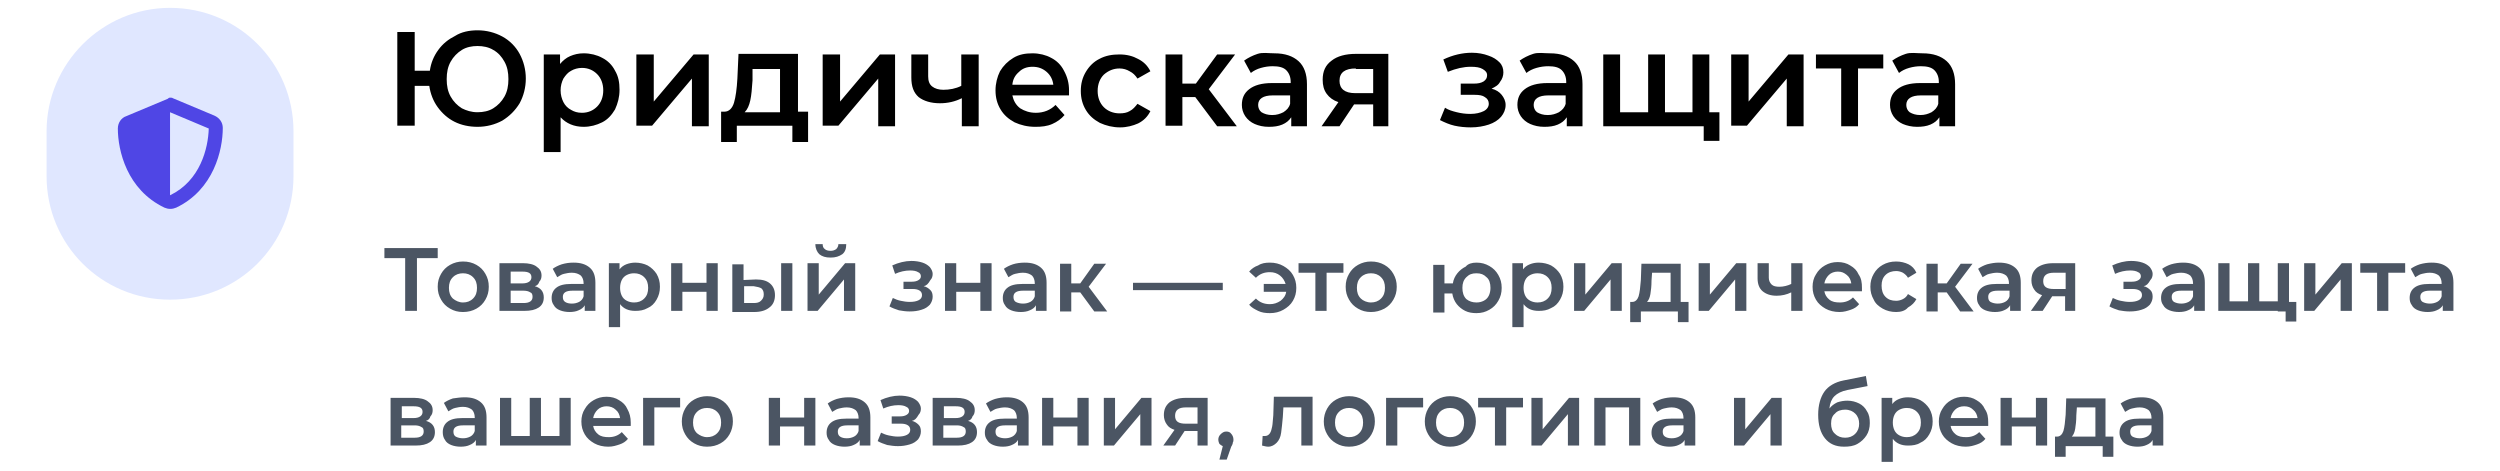
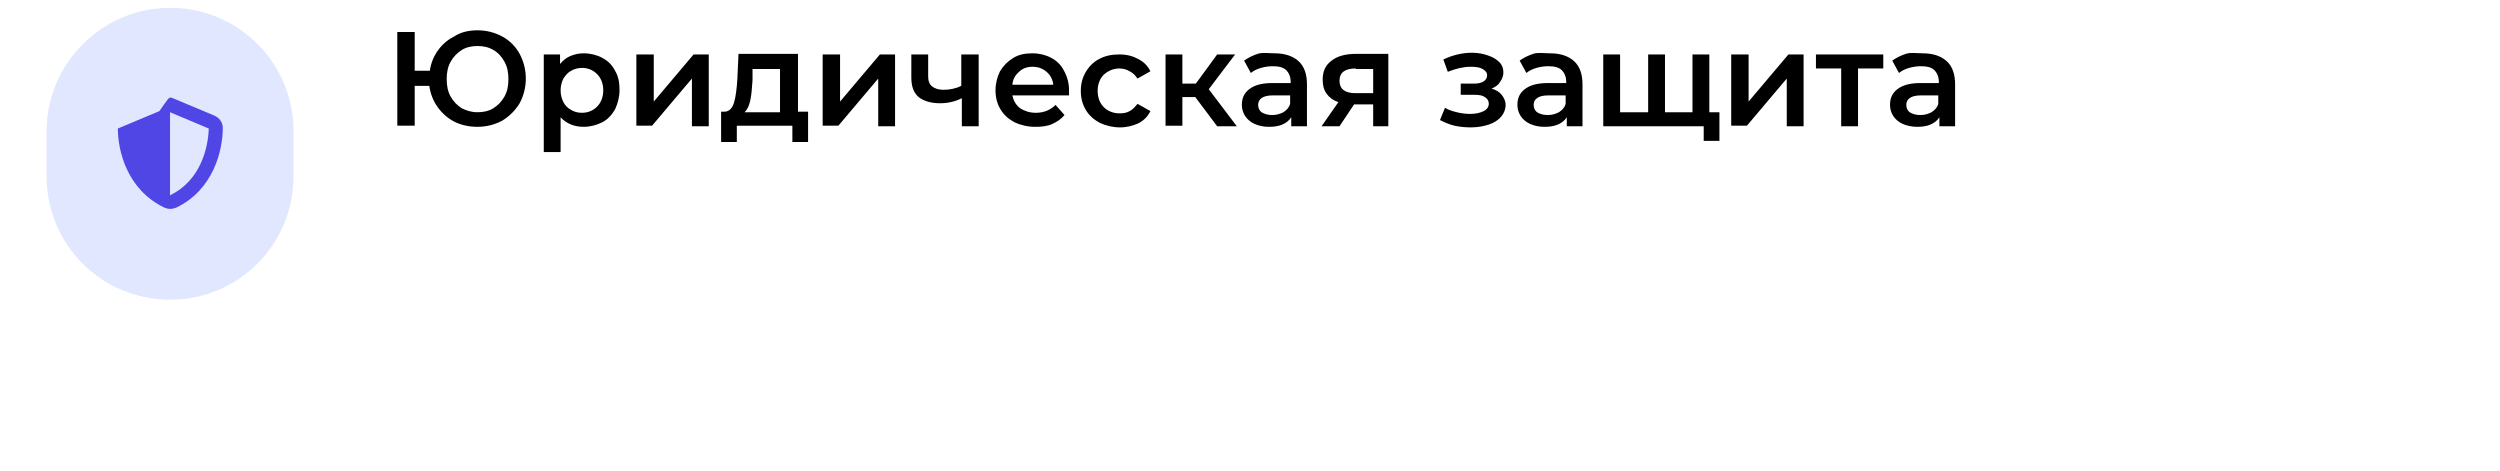
<svg xmlns="http://www.w3.org/2000/svg" xmlns:xlink="http://www.w3.org/1999/xlink" version="1.1" id="Слой_1" x="0px" y="0px" viewBox="0 0 445.5 84" style="enable-background:new 0 0 445.5 84;" xml:space="preserve">
  <style type="text/css"> .st0{fill:#E0E7FF;} .st1{clip-path:url(#SVGID_00000088108297095205912250000001627594090663867026_);} .st2{fill:#4F46E5;} .st3{fill:#4B5563;} </style>
  <g>
    <path class="st0" d="M30.3,1.4c12.2,0,22,9.8,22,22v8c0,12.2-9.8,22-22,22c-12.2,0-22-9.8-22-22v-8C8.3,11.3,18.2,1.4,30.3,1.4z" />
    <g>
      <defs>
        <rect id="SVGID_1_" x="20.3" y="17.4" width="20" height="20" />
      </defs>
      <clipPath id="SVGID_00000075137248505553147220000005527551355335349152_">
        <use xlink:href="#SVGID_1_" style="overflow:visible;" />
      </clipPath>
      <g style="clip-path:url(#SVGID_00000075137248505553147220000005527551355335349152_);">
-         <path class="st2" d="M30.3,17.4c0.2,0,0.4,0,0.5,0.1l7.4,3.1c0.9,0.4,1.5,1.2,1.5,2.2c0,3.9-1.6,11-8.3,14.2 c-0.7,0.3-1.4,0.3-2.1,0C22.6,33.8,21,26.8,21,22.9c0-1,0.6-1.9,1.5-2.2l7.4-3.1C30,17.5,30.1,17.4,30.3,17.4z M30.3,20v14.8 c5.4-2.6,6.8-8.4,6.9-11.9L30.3,20z" />
+         <path class="st2" d="M30.3,17.4c0.2,0,0.4,0,0.5,0.1l7.4,3.1c0.9,0.4,1.5,1.2,1.5,2.2c0,3.9-1.6,11-8.3,14.2 c-0.7,0.3-1.4,0.3-2.1,0C22.6,33.8,21,26.8,21,22.9l7.4-3.1C30,17.5,30.1,17.4,30.3,17.4z M30.3,20v14.8 c5.4-2.6,6.8-8.4,6.9-11.9L30.3,20z" />
      </g>
    </g>
    <path d="M85.1,5.4c1.6,0,3.1,0.4,4.4,1.1c1.3,0.7,2.4,1.8,3.1,3.1s1.1,2.8,1.1,4.4s-0.4,3.1-1.1,4.4c-0.8,1.3-1.8,2.3-3.1,3.1 c-1.3,0.7-2.8,1.1-4.4,1.1c-1.5,0-2.9-0.3-4.1-0.9c-1.2-0.6-2.2-1.5-3-2.6c-0.8-1.1-1.3-2.4-1.5-3.8h-2.6v7.1h-3.1V5.7h3.1v6.9h2.7 c0.2-1.4,0.7-2.6,1.5-3.7c0.8-1.1,1.8-1.9,3-2.5C82.2,5.7,83.6,5.4,85.1,5.4z M85.1,20c1,0,2-0.2,2.8-0.7s1.5-1.2,2-2.1 c0.5-0.9,0.7-1.9,0.7-3.1s-0.2-2.2-0.7-3.1c-0.5-0.9-1.1-1.6-2-2.1c-0.8-0.5-1.8-0.7-2.8-0.7c-1,0-2,0.2-2.8,0.7 c-0.8,0.5-1.5,1.2-2,2.1c-0.5,0.9-0.7,1.9-0.7,3.1s0.2,2.2,0.7,3.1c0.5,0.9,1.2,1.6,2,2.1C83.1,19.7,84,20,85.1,20z M104,9.5 c1.2,0,2.4,0.3,3.3,0.8c1,0.5,1.8,1.3,2.3,2.3c0.6,1,0.8,2.1,0.8,3.4s-0.3,2.4-0.8,3.5c-0.6,1-1.3,1.8-2.3,2.3 c-1,0.5-2.1,0.8-3.3,0.8c-1.7,0-3.1-0.6-4.1-1.7v6.2h-3V9.7h2.9v1.7c0.5-0.6,1.1-1.1,1.8-1.4C102.3,9.7,103.1,9.5,104,9.5z M103.7,20.1c1.1,0,2-0.4,2.7-1.1c0.7-0.7,1.1-1.7,1.1-2.9s-0.4-2.2-1.1-2.9c-0.7-0.7-1.6-1.1-2.7-1.1c-0.7,0-1.4,0.2-1.9,0.5 c-0.6,0.3-1,0.8-1.4,1.4c-0.3,0.6-0.5,1.3-0.5,2.1c0,0.8,0.2,1.5,0.5,2.1c0.3,0.6,0.8,1.1,1.4,1.4 C102.3,19.9,102.9,20.1,103.7,20.1z M113.5,9.7h3v8.4l7.1-8.4h2.7v12.8h-3V14l-7.1,8.4h-2.8V9.7z M144,19.9v5.4h-2.8v-2.9h-9.9v2.9 h-2.8v-5.4h0.6c0.8,0,1.4-0.6,1.7-1.6c0.3-1,0.5-2.5,0.6-4.3l0.2-4.4h10.6v10.3H144z M134.1,14.3c-0.1,1.5-0.2,2.7-0.4,3.6 c-0.2,0.9-0.5,1.6-1,2.1h6.3v-7.7h-4.9L134.1,14.3z M146.7,9.7h3v8.4l7.1-8.4h2.7v12.8h-3V14l-7.1,8.4h-2.8V9.7z M174.4,9.7v12.8 h-3v-5c-1.2,0.6-2.5,0.9-3.9,0.9c-1.6,0-2.9-0.4-3.8-1.1c-0.9-0.8-1.3-1.9-1.3-3.5V9.7h3v3.9c0,0.8,0.2,1.4,0.7,1.8s1.2,0.6,2,0.6 c1.1,0,2.2-0.2,3.2-0.7V9.7H174.4z M190.5,16.1c0,0.2,0,0.5,0,0.9h-10.1c0.2,0.9,0.6,1.7,1.4,2.3c0.8,0.5,1.7,0.8,2.8,0.8 c1.4,0,2.6-0.5,3.5-1.4l1.6,1.8c-0.6,0.7-1.3,1.2-2.2,1.6c-0.9,0.4-1.9,0.5-3,0.5c-1.4,0-2.6-0.3-3.7-0.8c-1.1-0.6-1.9-1.3-2.5-2.3 c-0.6-1-0.9-2.1-0.9-3.4c0-1.2,0.3-2.4,0.8-3.4c0.6-1,1.4-1.8,2.4-2.4c1-0.6,2.1-0.8,3.4-0.8c1.2,0,2.4,0.3,3.3,0.8 c1,0.5,1.8,1.3,2.3,2.3C190.2,13.7,190.5,14.8,190.5,16.1z M184,11.9c-1,0-1.8,0.3-2.4,0.9c-0.7,0.6-1.1,1.3-1.2,2.3h7.3 c-0.1-0.9-0.5-1.7-1.2-2.3C185.8,12.2,185,11.9,184,11.9z M199.6,22.7c-1.3,0-2.5-0.3-3.6-0.8c-1.1-0.6-1.9-1.3-2.5-2.3 c-0.6-1-0.9-2.1-0.9-3.4s0.3-2.4,0.9-3.4s1.4-1.8,2.4-2.3c1.1-0.6,2.3-0.8,3.6-0.8c1.3,0,2.4,0.3,3.3,0.8c1,0.5,1.7,1.2,2.2,2.2 l-2.3,1.3c-0.4-0.6-0.8-1-1.4-1.3c-0.5-0.3-1.1-0.5-1.8-0.5c-1.1,0-2,0.4-2.8,1.1c-0.7,0.7-1.1,1.7-1.1,2.9s0.4,2.2,1.1,2.9 c0.7,0.7,1.7,1.1,2.8,1.1c0.7,0,1.3-0.1,1.8-0.4c0.6-0.3,1-0.8,1.4-1.3l2.3,1.3c-0.5,1-1.2,1.7-2.2,2.2 C201.9,22.4,200.8,22.7,199.6,22.7z M213,17.3h-2.3v5.1h-3V9.7h3v5.2h2.4l3.8-5.2h3.2l-4.7,6.2l5,6.6h-3.5L213,17.3z M227.1,9.5 c1.9,0,3.3,0.5,4.3,1.4c1,0.9,1.5,2.3,1.5,4.1v7.5h-2.8v-1.6c-0.4,0.6-0.9,1-1.6,1.3c-0.7,0.3-1.5,0.4-2.4,0.4 c-1,0-1.8-0.2-2.5-0.5c-0.7-0.3-1.3-0.8-1.7-1.4c-0.4-0.6-0.6-1.3-0.6-2c0-1.2,0.4-2.1,1.3-2.8c0.9-0.7,2.2-1.1,4.1-1.1h3.3v-0.2 c0-0.9-0.3-1.6-0.8-2.1c-0.5-0.5-1.3-0.7-2.4-0.7c-0.7,0-1.4,0.1-2.1,0.3c-0.7,0.2-1.3,0.5-1.8,0.9l-1.2-2.2 c0.7-0.5,1.5-0.9,2.4-1.2S226,9.5,227.1,9.5z M226.7,20.5c0.8,0,1.4-0.2,2-0.5c0.6-0.4,1-0.8,1.2-1.5V17h-3.1 c-1.7,0-2.6,0.6-2.6,1.7c0,0.5,0.2,1,0.6,1.3C225.3,20.3,225.9,20.5,226.7,20.5z M247.4,9.7v12.8h-2.7v-3.9h-3.4l-2.6,3.9h-3.2 l3-4.3c-0.9-0.3-1.6-0.8-2.1-1.5c-0.5-0.7-0.7-1.5-0.7-2.5c0-1.5,0.5-2.6,1.6-3.4c1-0.8,2.5-1.2,4.3-1.2H247.4z M241.6,12.2 c-1.9,0-2.9,0.7-2.9,2.2c0,1.4,0.9,2.2,2.8,2.2h3.2v-4.3H241.6z M265.8,15.8c0.8,0.2,1.4,0.6,1.8,1.1c0.4,0.5,0.7,1.1,0.7,1.8 c0,0.8-0.3,1.5-0.8,2.1c-0.5,0.6-1.3,1.1-2.2,1.4s-2,0.5-3.2,0.5c-1,0-2-0.1-2.9-0.3c-0.9-0.2-1.8-0.6-2.6-1l0.9-2.2 c0.6,0.4,1.3,0.6,2.1,0.8c0.8,0.2,1.6,0.3,2.4,0.3c1,0,1.8-0.2,2.4-0.5c0.6-0.3,0.9-0.8,0.9-1.3c0-0.5-0.2-0.9-0.7-1.2 c-0.4-0.3-1-0.4-1.8-0.4h-2.5v-2h2.3c0.8,0,1.3-0.1,1.8-0.4c0.4-0.3,0.6-0.6,0.6-1.1c0-0.5-0.3-0.8-0.8-1.1 c-0.5-0.3-1.2-0.4-2.1-0.4c-1.3,0-2.6,0.3-4.1,0.9l-0.8-2.2c1.7-0.8,3.4-1.2,5.1-1.2c1.1,0,2.1,0.2,2.9,0.5c0.9,0.3,1.5,0.7,2,1.2 c0.5,0.5,0.7,1.1,0.7,1.8c0,0.6-0.2,1.2-0.6,1.7C267,15.2,266.4,15.5,265.8,15.8z M276.2,9.5c1.9,0,3.3,0.5,4.3,1.4 c1,0.9,1.5,2.3,1.5,4.1v7.5h-2.8v-1.6c-0.4,0.6-0.9,1-1.6,1.3c-0.7,0.3-1.5,0.4-2.4,0.4c-1,0-1.8-0.2-2.5-0.5 c-0.7-0.3-1.3-0.8-1.7-1.4c-0.4-0.6-0.6-1.3-0.6-2c0-1.2,0.4-2.1,1.3-2.8c0.9-0.7,2.2-1.1,4.1-1.1h3.3v-0.2c0-0.9-0.3-1.6-0.8-2.1 c-0.5-0.5-1.3-0.7-2.4-0.7c-0.7,0-1.4,0.1-2.1,0.3c-0.7,0.2-1.3,0.5-1.8,0.9l-1.2-2.2c0.7-0.5,1.5-0.9,2.4-1.2S275.1,9.5,276.2,9.5 z M275.8,20.5c0.8,0,1.4-0.2,2-0.5c0.6-0.4,1-0.8,1.2-1.5V17h-3.1c-1.7,0-2.6,0.6-2.6,1.7c0,0.5,0.2,1,0.6,1.3 C274.4,20.3,275,20.5,275.8,20.5z M304.6,9.7v12.8h-18.9V9.7h3v10.3h5V9.7h3v10.3h4.9V9.7H304.6z M306.4,19.9v5.2h-2.8v-2.6h-2.1 v-2.5H306.4z M308.6,9.7h3v8.4l7.1-8.4h2.7v12.8h-3V14l-7.1,8.4h-2.8V9.7z M335.6,12.2h-4.5v10.3h-3V12.2h-4.5V9.7h12V12.2z M342.6,9.5c1.9,0,3.3,0.5,4.3,1.4c1,0.9,1.5,2.3,1.5,4.1v7.5h-2.8v-1.6c-0.4,0.6-0.9,1-1.6,1.3c-0.7,0.3-1.5,0.4-2.4,0.4 s-1.8-0.2-2.5-0.5c-0.7-0.3-1.3-0.8-1.7-1.4c-0.4-0.6-0.6-1.3-0.6-2c0-1.2,0.4-2.1,1.3-2.8c0.9-0.7,2.2-1.1,4.1-1.1h3.3v-0.2 c0-0.9-0.3-1.6-0.8-2.1c-0.5-0.5-1.3-0.7-2.4-0.7c-0.7,0-1.4,0.1-2.1,0.3c-0.7,0.2-1.3,0.5-1.8,0.9l-1.2-2.2 c0.7-0.5,1.5-0.9,2.4-1.2S341.5,9.5,342.6,9.5z M342.2,20.5c0.8,0,1.4-0.2,2-0.5c0.6-0.4,1-0.8,1.2-1.5V17h-3.1 c-1.7,0-2.6,0.6-2.6,1.7c0,0.5,0.2,1,0.6,1.3C340.8,20.3,341.4,20.5,342.2,20.5z" />
-     <path class="st3" d="M78,46h-3.7v9.4h-2.1V46h-3.7v-1.8H78V46z M82.5,55.6c-0.9,0-1.6-0.2-2.3-0.6c-0.7-0.4-1.2-0.9-1.6-1.6 c-0.4-0.7-0.6-1.4-0.6-2.3s0.2-1.6,0.6-2.3c0.4-0.7,0.9-1.2,1.6-1.6c0.7-0.4,1.5-0.6,2.3-0.6c0.9,0,1.7,0.2,2.4,0.6 c0.7,0.4,1.2,0.9,1.6,1.6c0.4,0.7,0.6,1.4,0.6,2.3s-0.2,1.6-0.6,2.3c-0.4,0.7-0.9,1.2-1.6,1.6C84.2,55.4,83.4,55.6,82.5,55.6z M82.5,53.9c0.7,0,1.3-0.2,1.8-0.7c0.5-0.5,0.7-1.1,0.7-1.9s-0.2-1.4-0.7-1.9c-0.5-0.5-1.1-0.7-1.8-0.7s-1.3,0.2-1.8,0.7 c-0.5,0.5-0.7,1.1-0.7,1.9s0.2,1.4,0.7,1.9C81.2,53.6,81.8,53.9,82.5,53.9z M95.3,51c1.1,0.3,1.6,1,1.6,2c0,0.8-0.3,1.4-0.9,1.8 c-0.6,0.4-1.4,0.6-2.6,0.6h-4.4v-8.5h4.2c1,0,1.9,0.2,2.4,0.6c0.6,0.4,0.9,0.9,0.9,1.6c0,0.4-0.1,0.8-0.4,1.1 C96,50.6,95.7,50.9,95.3,51z M91,50.5h2.1c1,0,1.6-0.4,1.6-1.1c0-0.7-0.5-1-1.6-1H91V50.5z M93.3,54c1.1,0,1.6-0.4,1.6-1.1 c0-0.4-0.1-0.7-0.4-0.8c-0.3-0.2-0.7-0.3-1.2-0.3H91V54H93.3z M102.2,46.8c1.3,0,2.2,0.3,2.9,0.9c0.7,0.6,1,1.5,1,2.7v5h-1.9v-1 c-0.2,0.4-0.6,0.7-1.1,0.9c-0.4,0.2-1,0.3-1.6,0.3s-1.2-0.1-1.7-0.3c-0.5-0.2-0.9-0.5-1.1-0.9c-0.3-0.4-0.4-0.8-0.4-1.3 c0-0.8,0.3-1.4,0.8-1.8c0.6-0.5,1.5-0.7,2.7-0.7h2.2v-0.1c0-0.6-0.2-1.1-0.5-1.4c-0.4-0.3-0.9-0.5-1.6-0.5c-0.5,0-1,0.1-1.4,0.2 c-0.5,0.1-0.8,0.4-1.2,0.6l-0.8-1.5c0.4-0.3,1-0.6,1.6-0.8C100.8,46.9,101.4,46.8,102.2,46.8z M101.9,54.1c0.5,0,0.9-0.1,1.3-0.3 c0.4-0.2,0.7-0.6,0.8-1v-1H102c-1.2,0-1.7,0.4-1.7,1.1c0,0.4,0.1,0.7,0.4,0.9C101,54,101.4,54.1,101.9,54.1z M113.2,46.8 c0.8,0,1.6,0.2,2.2,0.5c0.7,0.4,1.2,0.9,1.6,1.5c0.4,0.7,0.6,1.4,0.6,2.3c0,0.9-0.2,1.6-0.6,2.3c-0.4,0.7-0.9,1.2-1.6,1.5 c-0.7,0.4-1.4,0.5-2.2,0.5c-1.2,0-2.1-0.4-2.7-1.2v4.1h-2V46.9h1.9v1.1c0.3-0.4,0.7-0.7,1.2-0.9C112.1,46.9,112.7,46.8,113.2,46.8z M113,53.9c0.7,0,1.3-0.2,1.8-0.7c0.5-0.5,0.7-1.1,0.7-1.9s-0.2-1.4-0.7-1.9c-0.5-0.5-1.1-0.7-1.8-0.7c-0.5,0-0.9,0.1-1.3,0.3 c-0.4,0.2-0.7,0.5-0.9,0.9c-0.2,0.4-0.3,0.9-0.3,1.4c0,0.5,0.1,1,0.3,1.4c0.2,0.4,0.5,0.7,0.9,0.9C112.1,53.8,112.5,53.9,113,53.9z M119.6,46.9h2v3.5h4.3v-3.5h2v8.5h-2v-3.4h-4.3v3.4h-2V46.9z M134.7,49.8c1.1,0,1.9,0.2,2.5,0.7c0.6,0.5,0.9,1.2,0.9,2.1 c0,0.9-0.3,1.7-1,2.2c-0.6,0.5-1.5,0.8-2.7,0.8l-3.9,0v-8.5h2v2.8L134.7,49.8z M139.2,46.9h2v8.5h-2V46.9z M134.3,54 c0.6,0,1-0.1,1.3-0.4c0.3-0.3,0.5-0.6,0.5-1.1c0-0.5-0.1-0.8-0.4-1.1c-0.3-0.2-0.8-0.3-1.4-0.4l-1.7,0V54L134.3,54z M143.9,46.9h2 v5.6l4.7-5.6h1.8v8.5h-2v-5.6l-4.7,5.6h-1.8V46.9z M148,45.9c-0.9,0-1.5-0.2-2-0.6c-0.4-0.4-0.7-1-0.7-1.8h1.3 c0,0.4,0.1,0.7,0.4,0.9c0.2,0.2,0.6,0.3,1,0.3c0.4,0,0.7-0.1,1-0.3c0.2-0.2,0.4-0.5,0.4-0.9h1.4c0,0.8-0.2,1.4-0.7,1.8 C149.5,45.7,148.9,45.9,148,45.9z M164.6,51c0.5,0.1,0.9,0.4,1.2,0.7c0.3,0.3,0.4,0.7,0.4,1.2c0,0.5-0.2,1-0.5,1.4 c-0.4,0.4-0.8,0.7-1.5,0.9c-0.6,0.2-1.3,0.3-2.1,0.3c-0.7,0-1.3-0.1-1.9-0.2c-0.6-0.2-1.2-0.4-1.7-0.7l0.6-1.5 c0.4,0.2,0.9,0.4,1.4,0.5c0.5,0.1,1,0.2,1.6,0.2c0.7,0,1.2-0.1,1.6-0.3c0.4-0.2,0.6-0.5,0.6-0.9c0-0.3-0.1-0.6-0.4-0.8 c-0.3-0.2-0.7-0.3-1.2-0.3h-1.7v-1.3h1.5c0.5,0,0.9-0.1,1.2-0.3c0.3-0.2,0.4-0.4,0.4-0.7c0-0.3-0.2-0.6-0.5-0.7 c-0.3-0.2-0.8-0.3-1.4-0.3c-0.9,0-1.8,0.2-2.7,0.6l-0.5-1.5c1.1-0.5,2.3-0.8,3.4-0.8c0.7,0,1.4,0.1,2,0.3c0.6,0.2,1,0.5,1.3,0.8 c0.3,0.4,0.5,0.8,0.5,1.2c0,0.4-0.1,0.8-0.4,1.1C165.4,50.6,165.1,50.9,164.6,51z M168.4,46.9h2v3.5h4.3v-3.5h2v8.5h-2v-3.4h-4.3 v3.4h-2V46.9z M182.6,46.8c1.3,0,2.2,0.3,2.9,0.9c0.7,0.6,1,1.5,1,2.7v5h-1.9v-1c-0.2,0.4-0.6,0.7-1.1,0.9c-0.4,0.2-1,0.3-1.6,0.3 s-1.2-0.1-1.7-0.3c-0.5-0.2-0.9-0.5-1.1-0.9c-0.3-0.4-0.4-0.8-0.4-1.3c0-0.8,0.3-1.4,0.8-1.8c0.6-0.5,1.5-0.7,2.7-0.7h2.2v-0.1 c0-0.6-0.2-1.1-0.5-1.4c-0.4-0.3-0.9-0.5-1.6-0.5c-0.5,0-1,0.1-1.4,0.2c-0.5,0.1-0.8,0.4-1.2,0.6l-0.8-1.5c0.4-0.3,1-0.6,1.6-0.8 S181.9,46.8,182.6,46.8z M182.3,54.1c0.5,0,0.9-0.1,1.3-0.3c0.4-0.2,0.7-0.6,0.8-1v-1h-2.1c-1.2,0-1.7,0.4-1.7,1.1 c0,0.4,0.1,0.7,0.4,0.9C181.4,54,181.8,54.1,182.3,54.1z M192.5,52.1h-1.6v3.4h-2v-8.5h2v3.5h1.6l2.5-3.5h2.1l-3.1,4.1l3.3,4.4H195 L192.5,52.1z M201.9,50.4h16v1.3h-16V50.4z M226.3,46.8c0.9,0,1.7,0.2,2.4,0.6c0.7,0.4,1.3,0.9,1.7,1.6c0.4,0.7,0.6,1.4,0.6,2.3 s-0.2,1.6-0.6,2.3c-0.4,0.7-1,1.2-1.7,1.6c-0.7,0.4-1.5,0.6-2.4,0.6c-0.8,0-1.5-0.1-2.1-0.4c-0.6-0.3-1.2-0.6-1.6-1.1l1.2-1.1 c0.7,0.7,1.5,1,2.5,1c0.7,0,1.3-0.2,1.9-0.6c0.5-0.4,0.9-0.9,1-1.6h-4v-1.4h3.9c-0.2-0.6-0.5-1.1-1-1.5c-0.5-0.4-1.1-0.6-1.8-0.6 c-1,0-1.8,0.3-2.5,1l-1.2-1.1c0.4-0.5,1-0.9,1.6-1.1C224.8,46.9,225.5,46.8,226.3,46.8z M239.4,48.6h-3v6.8h-2v-6.8h-3v-1.7h8V48.6 z M244.3,55.6c-0.9,0-1.6-0.2-2.3-0.6c-0.7-0.4-1.2-0.9-1.6-1.6c-0.4-0.7-0.6-1.4-0.6-2.3s0.2-1.6,0.6-2.3c0.4-0.7,0.9-1.2,1.6-1.6 c0.7-0.4,1.5-0.6,2.3-0.6c0.9,0,1.7,0.2,2.4,0.6c0.7,0.4,1.2,0.9,1.6,1.6c0.4,0.7,0.6,1.4,0.6,2.3s-0.2,1.6-0.6,2.3 c-0.4,0.7-0.9,1.2-1.6,1.6C245.9,55.4,245.2,55.6,244.3,55.6z M244.3,53.9c0.7,0,1.3-0.2,1.8-0.7s0.7-1.1,0.7-1.9s-0.2-1.4-0.7-1.9 s-1.1-0.7-1.8-0.7c-0.7,0-1.3,0.2-1.8,0.7c-0.5,0.5-0.7,1.1-0.7,1.9s0.2,1.4,0.7,1.9C242.9,53.6,243.6,53.9,244.3,53.9z M263.1,46.8c0.9,0,1.6,0.2,2.3,0.6c0.7,0.4,1.2,0.9,1.6,1.6c0.4,0.7,0.6,1.4,0.6,2.3s-0.2,1.6-0.6,2.3c-0.4,0.7-0.9,1.2-1.6,1.6 c-0.7,0.4-1.4,0.6-2.3,0.6c-0.7,0-1.4-0.1-2-0.4c-0.6-0.3-1.1-0.7-1.5-1.2c-0.4-0.5-0.7-1.2-0.8-1.9h-1.4v3.4h-2v-8.5h2v3.3h1.5 c0.1-0.7,0.4-1.3,0.8-1.8c0.4-0.5,0.9-0.9,1.5-1.2C261.6,47,262.3,46.8,263.1,46.8z M263.1,53.9c0.5,0,0.9-0.1,1.3-0.3 c0.4-0.2,0.7-0.5,0.9-0.9c0.2-0.4,0.3-0.9,0.3-1.4c0-0.8-0.2-1.5-0.7-1.9c-0.5-0.5-1-0.7-1.8-0.7s-1.3,0.2-1.8,0.7 c-0.5,0.5-0.7,1.1-0.7,1.9s0.2,1.5,0.7,2C261.8,53.7,262.4,53.9,263.1,53.9z M274.2,46.8c0.8,0,1.6,0.2,2.2,0.5 c0.7,0.4,1.2,0.9,1.6,1.5c0.4,0.7,0.6,1.4,0.6,2.3c0,0.9-0.2,1.6-0.6,2.3c-0.4,0.7-0.9,1.2-1.6,1.5c-0.7,0.4-1.4,0.5-2.2,0.5 c-1.2,0-2.1-0.4-2.7-1.2v4.1h-2V46.9h1.9v1.1c0.3-0.4,0.7-0.7,1.2-0.9C273.1,46.9,273.6,46.8,274.2,46.8z M274,53.9 c0.7,0,1.3-0.2,1.8-0.7c0.5-0.5,0.7-1.1,0.7-1.9s-0.2-1.4-0.7-1.9c-0.5-0.5-1.1-0.7-1.8-0.7c-0.5,0-0.9,0.1-1.3,0.3 c-0.4,0.2-0.7,0.5-0.9,0.9s-0.3,0.9-0.3,1.4c0,0.5,0.1,1,0.3,1.4s0.5,0.7,0.9,0.9C273.1,53.8,273.5,53.9,274,53.9z M280.5,46.9h2 v5.6l4.7-5.6h1.8v8.5h-2v-5.6l-4.7,5.6h-1.8V46.9z M300.9,53.8v3.6H299v-1.9h-6.6v1.9h-1.9v-3.6h0.4c0.5,0,0.9-0.4,1.1-1 c0.2-0.7,0.3-1.6,0.4-2.9l0.1-2.9h7v6.8H300.9z M294.3,50c0,1-0.1,1.8-0.2,2.4c-0.1,0.6-0.3,1.1-0.6,1.4h4.2v-5.2h-3.3L294.3,50z M302.7,46.9h2v5.6l4.7-5.6h1.8v8.5h-2v-5.6l-4.7,5.6h-1.8V46.9z M321.2,46.9v8.5h-2v-3.3c-0.8,0.4-1.7,0.6-2.6,0.6 c-1.1,0-1.9-0.3-2.5-0.8c-0.6-0.5-0.9-1.3-0.9-2.3v-2.7h2v2.6c0,0.5,0.2,0.9,0.5,1.2c0.3,0.3,0.8,0.4,1.4,0.4 c0.7,0,1.5-0.2,2.1-0.5v-3.7H321.2z M331.8,51.3c0,0.1,0,0.3,0,0.6h-6.7c0.1,0.6,0.4,1.1,0.9,1.5c0.5,0.4,1.1,0.5,1.9,0.5 c0.9,0,1.7-0.3,2.3-0.9l1.1,1.2c-0.4,0.5-0.9,0.8-1.5,1c-0.6,0.2-1.2,0.4-2,0.4c-0.9,0-1.8-0.2-2.5-0.6c-0.7-0.4-1.3-0.9-1.7-1.6 c-0.4-0.7-0.6-1.4-0.6-2.3c0-0.8,0.2-1.6,0.6-2.2c0.4-0.7,0.9-1.2,1.6-1.6c0.7-0.4,1.4-0.6,2.3-0.6c0.8,0,1.6,0.2,2.2,0.6 c0.7,0.4,1.2,0.9,1.5,1.6C331.7,49.6,331.8,50.4,331.8,51.3z M327.5,48.4c-0.6,0-1.2,0.2-1.6,0.6c-0.4,0.4-0.7,0.9-0.8,1.5h4.8 c-0.1-0.6-0.3-1.1-0.8-1.5S328.2,48.4,327.5,48.4z M337.9,55.6c-0.9,0-1.7-0.2-2.4-0.6c-0.7-0.4-1.3-0.9-1.6-1.6 c-0.4-0.7-0.6-1.4-0.6-2.3s0.2-1.6,0.6-2.3c0.4-0.7,0.9-1.2,1.6-1.6c0.7-0.4,1.5-0.6,2.4-0.6c0.8,0,1.6,0.2,2.2,0.5 c0.6,0.3,1.1,0.8,1.4,1.5l-1.5,0.9c-0.2-0.4-0.6-0.7-0.9-0.9c-0.4-0.2-0.8-0.3-1.2-0.3c-0.7,0-1.4,0.2-1.9,0.7 c-0.5,0.5-0.7,1.1-0.7,1.9s0.2,1.5,0.7,2c0.5,0.5,1.1,0.7,1.9,0.7c0.4,0,0.8-0.1,1.2-0.3c0.4-0.2,0.7-0.5,0.9-0.9l1.5,0.9 c-0.3,0.6-0.8,1.1-1.5,1.5C339.5,55.4,338.7,55.6,337.9,55.6z M346.9,52.1h-1.6v3.4h-2v-8.5h2v3.5h1.6l2.5-3.5h2.1l-3.1,4.1 l3.3,4.4h-2.4L346.9,52.1z M356.2,46.8c1.3,0,2.2,0.3,2.9,0.9c0.7,0.6,1,1.5,1,2.7v5h-1.9v-1c-0.2,0.4-0.6,0.7-1.1,0.9 c-0.4,0.2-1,0.3-1.6,0.3c-0.6,0-1.2-0.1-1.7-0.3c-0.5-0.2-0.9-0.5-1.1-0.9c-0.3-0.4-0.4-0.8-0.4-1.3c0-0.8,0.3-1.4,0.8-1.8 c0.6-0.5,1.5-0.7,2.7-0.7h2.2v-0.1c0-0.6-0.2-1.1-0.5-1.4c-0.4-0.3-0.9-0.5-1.6-0.5c-0.5,0-1,0.1-1.4,0.2c-0.5,0.1-0.8,0.4-1.2,0.6 l-0.8-1.5c0.4-0.3,1-0.6,1.6-0.8C354.9,46.9,355.5,46.8,356.2,46.8z M356,54.1c0.5,0,0.9-0.1,1.3-0.3c0.4-0.2,0.7-0.6,0.8-1v-1 h-2.1c-1.2,0-1.7,0.4-1.7,1.1c0,0.4,0.1,0.7,0.4,0.9C355.1,54,355.5,54.1,356,54.1z M369.8,46.9v8.5H368v-2.6h-2.3l-1.7,2.6h-2.1 l2-2.8c-0.6-0.2-1.1-0.5-1.4-1c-0.3-0.4-0.5-1-0.5-1.6c0-1,0.3-1.7,1-2.3c0.7-0.5,1.6-0.8,2.9-0.8H369.8z M366,48.6 c-1.3,0-1.9,0.5-1.9,1.5c0,1,0.6,1.4,1.9,1.4h2.1v-2.9H366z M382,51c0.5,0.1,0.9,0.4,1.2,0.7c0.3,0.3,0.4,0.7,0.4,1.2 c0,0.5-0.2,1-0.5,1.4c-0.4,0.4-0.8,0.7-1.5,0.9c-0.6,0.2-1.3,0.3-2.1,0.3c-0.7,0-1.3-0.1-1.9-0.2c-0.6-0.2-1.2-0.4-1.7-0.7l0.6-1.5 c0.4,0.2,0.9,0.4,1.4,0.5c0.5,0.1,1,0.2,1.6,0.2c0.7,0,1.2-0.1,1.6-0.3c0.4-0.2,0.6-0.5,0.6-0.9c0-0.3-0.1-0.6-0.4-0.8 c-0.3-0.2-0.7-0.3-1.2-0.3h-1.7v-1.3h1.5c0.5,0,0.9-0.1,1.2-0.3c0.3-0.2,0.4-0.4,0.4-0.7c0-0.3-0.2-0.6-0.5-0.7 c-0.3-0.2-0.8-0.3-1.4-0.3c-0.9,0-1.8,0.2-2.7,0.6l-0.5-1.5c1.1-0.5,2.2-0.8,3.4-0.8c0.7,0,1.4,0.1,2,0.3c0.6,0.2,1,0.5,1.3,0.8 c0.3,0.4,0.5,0.8,0.5,1.2c0,0.4-0.1,0.8-0.4,1.1C382.8,50.6,382.5,50.9,382,51z M389,46.8c1.3,0,2.2,0.3,2.9,0.9 c0.7,0.6,1,1.5,1,2.7v5H391v-1c-0.2,0.4-0.6,0.7-1.1,0.9c-0.4,0.2-1,0.3-1.6,0.3c-0.6,0-1.2-0.1-1.7-0.3c-0.5-0.2-0.9-0.5-1.1-0.9 c-0.3-0.4-0.4-0.8-0.4-1.3c0-0.8,0.3-1.4,0.8-1.8c0.6-0.5,1.5-0.7,2.7-0.7h2.2v-0.1c0-0.6-0.2-1.1-0.5-1.4 c-0.4-0.3-0.9-0.5-1.6-0.5c-0.5,0-1,0.1-1.4,0.2c-0.5,0.1-0.8,0.4-1.2,0.6l-0.8-1.5c0.4-0.3,1-0.6,1.6-0.8 C387.6,46.9,388.3,46.8,389,46.8z M388.7,54.1c0.5,0,0.9-0.1,1.3-0.3c0.4-0.2,0.7-0.6,0.8-1v-1h-2.1c-1.2,0-1.7,0.4-1.7,1.1 c0,0.4,0.1,0.7,0.4,0.9C387.8,54,388.2,54.1,388.7,54.1z M407.9,46.9v8.5h-12.6v-8.5h2v6.8h3.3v-6.8h2v6.8h3.3v-6.8H407.9z M409.2,53.8v3.5h-1.9v-1.8h-1.4v-1.7H409.2z M410.6,46.9h2v5.6l4.7-5.6h1.8v8.5h-2v-5.6l-4.7,5.6h-1.8V46.9z M428.6,48.6h-3v6.8 h-2v-6.8h-3v-1.7h8V48.6z M433.3,46.8c1.3,0,2.2,0.3,2.9,0.9c0.7,0.6,1,1.5,1,2.7v5h-1.9v-1c-0.2,0.4-0.6,0.7-1.1,0.9 c-0.4,0.2-1,0.3-1.6,0.3c-0.6,0-1.2-0.1-1.7-0.3c-0.5-0.2-0.9-0.5-1.1-0.9c-0.3-0.4-0.4-0.8-0.4-1.3c0-0.8,0.3-1.4,0.8-1.8 c0.6-0.5,1.5-0.7,2.7-0.7h2.2v-0.1c0-0.6-0.2-1.1-0.5-1.4c-0.4-0.3-0.9-0.5-1.6-0.5c-0.5,0-1,0.1-1.4,0.2c-0.5,0.1-0.8,0.4-1.2,0.6 l-0.8-1.5c0.4-0.3,1-0.6,1.6-0.8C431.9,46.9,432.6,46.8,433.3,46.8z M433,54.1c0.5,0,0.9-0.1,1.3-0.3c0.4-0.2,0.7-0.6,0.8-1v-1 h-2.1c-1.2,0-1.7,0.4-1.7,1.1c0,0.4,0.1,0.7,0.4,0.9C432.1,54,432.5,54.1,433,54.1z M75.9,75c1.1,0.3,1.6,1,1.6,2 c0,0.8-0.3,1.4-0.9,1.8c-0.6,0.4-1.4,0.6-2.6,0.6h-4.4v-8.5h4.2c1,0,1.9,0.2,2.4,0.6c0.6,0.4,0.9,0.9,0.9,1.6 c0,0.4-0.1,0.8-0.4,1.1C76.6,74.6,76.3,74.9,75.9,75z M71.6,74.5h2.1c1,0,1.6-0.4,1.6-1.1c0-0.7-0.5-1-1.6-1h-2.1V74.5z M73.9,78 c1.1,0,1.6-0.4,1.6-1.1c0-0.4-0.1-0.7-0.4-0.8c-0.3-0.2-0.7-0.3-1.2-0.3h-2.4V78H73.9z M82.8,70.8c1.3,0,2.2,0.3,2.9,0.9 c0.7,0.6,1,1.5,1,2.7v5h-1.9v-1c-0.2,0.4-0.6,0.7-1.1,0.9c-0.4,0.2-1,0.3-1.6,0.3s-1.2-0.1-1.7-0.3c-0.5-0.2-0.9-0.5-1.1-0.9 C79,78,78.9,77.5,78.9,77c0-0.8,0.3-1.4,0.8-1.8c0.6-0.5,1.5-0.7,2.7-0.7h2.2v-0.1c0-0.6-0.2-1.1-0.5-1.4c-0.4-0.3-0.9-0.5-1.6-0.5 c-0.5,0-1,0.1-1.4,0.2c-0.5,0.1-0.8,0.4-1.2,0.6l-0.8-1.5c0.4-0.3,1-0.6,1.6-0.8C81.4,70.9,82.1,70.8,82.8,70.8z M82.5,78.1 c0.5,0,0.9-0.1,1.3-0.3c0.4-0.2,0.7-0.6,0.8-1v-1h-2.1c-1.2,0-1.7,0.4-1.7,1.1c0,0.4,0.1,0.7,0.4,0.9C81.6,78,82,78.1,82.5,78.1z M101.7,70.9v8.5H89.1v-8.5h2v6.8h3.3v-6.8h2v6.8h3.3v-6.8H101.7z M112.4,75.3c0,0.1,0,0.3,0,0.6h-6.7c0.1,0.6,0.4,1.1,0.9,1.5 c0.5,0.4,1.1,0.5,1.9,0.5c0.9,0,1.7-0.3,2.3-0.9l1.1,1.2c-0.4,0.5-0.9,0.8-1.5,1c-0.6,0.2-1.2,0.4-2,0.4c-0.9,0-1.8-0.2-2.5-0.6 c-0.7-0.4-1.3-0.9-1.7-1.6c-0.4-0.7-0.6-1.4-0.6-2.3c0-0.8,0.2-1.6,0.6-2.2c0.4-0.7,0.9-1.2,1.6-1.6c0.7-0.4,1.4-0.6,2.3-0.6 c0.8,0,1.6,0.2,2.2,0.6c0.7,0.4,1.2,0.9,1.5,1.6C112.2,73.6,112.4,74.4,112.4,75.3z M108.1,72.4c-0.6,0-1.2,0.2-1.6,0.6 c-0.4,0.4-0.7,0.9-0.8,1.5h4.8c-0.1-0.6-0.3-1.1-0.8-1.5C109.3,72.6,108.7,72.4,108.1,72.4z M121.2,72.6h-4.6v6.8h-2v-8.5h6.6V72.6 z M126,79.6c-0.9,0-1.6-0.2-2.3-0.6c-0.7-0.4-1.2-0.9-1.6-1.6c-0.4-0.7-0.6-1.4-0.6-2.3c0-0.8,0.2-1.6,0.6-2.3 c0.4-0.7,0.9-1.2,1.6-1.6c0.7-0.4,1.5-0.6,2.3-0.6c0.9,0,1.7,0.2,2.4,0.6c0.7,0.4,1.2,0.9,1.6,1.6c0.4,0.7,0.6,1.4,0.6,2.3 c0,0.8-0.2,1.6-0.6,2.3c-0.4,0.7-0.9,1.2-1.6,1.6C127.7,79.4,126.9,79.6,126,79.6z M126,77.9c0.7,0,1.3-0.2,1.8-0.7 c0.5-0.5,0.7-1.1,0.7-1.9c0-0.8-0.2-1.4-0.7-1.9c-0.5-0.5-1.1-0.7-1.8-0.7s-1.3,0.2-1.8,0.7c-0.5,0.5-0.7,1.1-0.7,1.9 c0,0.8,0.2,1.4,0.7,1.9C124.7,77.6,125.3,77.9,126,77.9z M137,70.9h2v3.5h4.3v-3.5h2v8.5h-2v-3.4H139v3.4h-2V70.9z M151.2,70.8 c1.3,0,2.2,0.3,2.9,0.9c0.7,0.6,1,1.5,1,2.7v5h-1.9v-1c-0.2,0.4-0.6,0.7-1.1,0.9c-0.4,0.2-1,0.3-1.6,0.3s-1.2-0.1-1.7-0.3 c-0.5-0.2-0.9-0.5-1.1-0.9c-0.3-0.4-0.4-0.8-0.4-1.3c0-0.8,0.3-1.4,0.8-1.8c0.6-0.5,1.5-0.7,2.7-0.7h2.2v-0.1 c0-0.6-0.2-1.1-0.5-1.4c-0.4-0.3-0.9-0.5-1.6-0.5c-0.5,0-1,0.1-1.4,0.2c-0.5,0.1-0.8,0.4-1.2,0.6l-0.8-1.5c0.4-0.3,1-0.6,1.6-0.8 C149.8,70.9,150.5,70.8,151.2,70.8z M150.9,78.1c0.5,0,0.9-0.1,1.3-0.3c0.4-0.2,0.7-0.6,0.8-1v-1H151c-1.2,0-1.7,0.4-1.7,1.1 c0,0.4,0.1,0.7,0.4,0.9C150,78,150.4,78.1,150.9,78.1z M162.5,75c0.5,0.1,0.9,0.4,1.2,0.7c0.3,0.3,0.4,0.7,0.4,1.2 c0,0.5-0.2,1-0.5,1.4c-0.4,0.4-0.8,0.7-1.5,0.9s-1.3,0.3-2.1,0.3c-0.7,0-1.3-0.1-1.9-0.2c-0.6-0.2-1.2-0.4-1.7-0.7l0.6-1.5 c0.4,0.2,0.9,0.4,1.4,0.5c0.5,0.1,1,0.2,1.6,0.2c0.7,0,1.2-0.1,1.6-0.3c0.4-0.2,0.6-0.5,0.6-0.9c0-0.3-0.1-0.6-0.4-0.8 c-0.3-0.2-0.7-0.3-1.2-0.3h-1.7v-1.3h1.5c0.5,0,0.9-0.1,1.2-0.3c0.3-0.2,0.4-0.4,0.4-0.7c0-0.3-0.2-0.6-0.5-0.7 c-0.3-0.2-0.8-0.3-1.4-0.3c-0.9,0-1.8,0.2-2.7,0.6l-0.5-1.5c1.1-0.5,2.3-0.8,3.4-0.8c0.7,0,1.4,0.1,2,0.3c0.6,0.2,1,0.5,1.3,0.8 c0.3,0.4,0.5,0.8,0.5,1.2c0,0.4-0.1,0.8-0.4,1.1C163.3,74.6,163,74.9,162.5,75z M172.5,75c1.1,0.3,1.6,1,1.6,2 c0,0.8-0.3,1.4-0.9,1.8c-0.6,0.4-1.4,0.6-2.6,0.6h-4.4v-8.5h4.2c1,0,1.9,0.2,2.4,0.6c0.6,0.4,0.9,0.9,0.9,1.6 c0,0.4-0.1,0.8-0.4,1.1C173.2,74.6,172.9,74.9,172.5,75z M168.2,74.5h2.1c1,0,1.6-0.4,1.6-1.1c0-0.7-0.5-1-1.6-1h-2.1V74.5z M170.5,78c1.1,0,1.6-0.4,1.6-1.1c0-0.4-0.1-0.7-0.4-0.8c-0.3-0.2-0.7-0.3-1.2-0.3h-2.4V78H170.5z M179.4,70.8 c1.3,0,2.2,0.3,2.9,0.9c0.7,0.6,1,1.5,1,2.7v5h-1.9v-1c-0.2,0.4-0.6,0.7-1.1,0.9c-0.4,0.2-1,0.3-1.6,0.3s-1.2-0.1-1.7-0.3 c-0.5-0.2-0.9-0.5-1.1-0.9c-0.3-0.4-0.4-0.8-0.4-1.3c0-0.8,0.3-1.4,0.8-1.8c0.6-0.5,1.5-0.7,2.7-0.7h2.2v-0.1 c0-0.6-0.2-1.1-0.5-1.4c-0.4-0.3-0.9-0.5-1.6-0.5c-0.5,0-1,0.1-1.4,0.2c-0.5,0.1-0.8,0.4-1.2,0.6l-0.8-1.5c0.4-0.3,1-0.6,1.6-0.8 C178,70.9,178.7,70.8,179.4,70.8z M179.1,78.1c0.5,0,0.9-0.1,1.3-0.3c0.4-0.2,0.7-0.6,0.8-1v-1h-2.1c-1.2,0-1.7,0.4-1.7,1.1 c0,0.4,0.1,0.7,0.4,0.9C178.2,78,178.6,78.1,179.1,78.1z M185.7,70.9h2v3.5h4.3v-3.5h2v8.5h-2v-3.4h-4.3v3.4h-2V70.9z M196.7,70.9 h2v5.6l4.7-5.6h1.8v8.5h-2v-5.6l-4.7,5.6h-1.8V70.9z M215.2,70.9v8.5h-1.8v-2.6h-2.3l-1.7,2.6h-2.1l2-2.8c-0.6-0.2-1.1-0.5-1.4-1 c-0.3-0.4-0.5-1-0.5-1.6c0-1,0.3-1.7,1-2.3c0.7-0.5,1.6-0.8,2.9-0.8H215.2z M211.3,72.6c-1.3,0-1.9,0.5-1.9,1.5 c0,1,0.6,1.4,1.9,1.4h2.1v-2.9H211.3z M218.5,76.9c0.4,0,0.7,0.1,0.9,0.4c0.2,0.2,0.4,0.6,0.4,1c0,0.2,0,0.4-0.1,0.5 c0,0.2-0.1,0.5-0.3,0.8l-0.8,2.3h-1.3l0.6-2.4c-0.2-0.1-0.4-0.2-0.6-0.4c-0.1-0.2-0.2-0.5-0.2-0.7c0-0.4,0.1-0.7,0.4-1 C217.8,77.1,218.1,76.9,218.5,76.9z M233.9,70.9v8.5h-2v-6.8h-3.2l-0.1,1.7c-0.1,1.1-0.2,2.1-0.3,2.8c-0.1,0.8-0.4,1.4-0.8,1.8 c-0.4,0.4-0.9,0.7-1.5,0.7c-0.3,0-0.7-0.1-1.1-0.2l0.1-1.7c0.1,0,0.3,0,0.4,0c0.4,0,0.7-0.2,0.9-0.5c0.2-0.3,0.3-0.7,0.4-1.2 c0.1-0.5,0.1-1.1,0.2-2l0.1-3.3H233.9z M240.4,79.6c-0.9,0-1.6-0.2-2.3-0.6c-0.7-0.4-1.2-0.9-1.6-1.6c-0.4-0.7-0.6-1.4-0.6-2.3 c0-0.8,0.2-1.6,0.6-2.3c0.4-0.7,0.9-1.2,1.6-1.6c0.7-0.4,1.5-0.6,2.3-0.6c0.9,0,1.7,0.2,2.4,0.6s1.2,0.9,1.6,1.6 c0.4,0.7,0.6,1.4,0.6,2.3c0,0.8-0.2,1.6-0.6,2.3c-0.4,0.7-0.9,1.2-1.6,1.6S241.3,79.6,240.4,79.6z M240.4,77.9 c0.7,0,1.3-0.2,1.8-0.7s0.7-1.1,0.7-1.9c0-0.8-0.2-1.4-0.7-1.9s-1.1-0.7-1.8-0.7c-0.7,0-1.3,0.2-1.8,0.7c-0.5,0.5-0.7,1.1-0.7,1.9 c0,0.8,0.2,1.4,0.7,1.9C239.1,77.6,239.7,77.9,240.4,77.9z M253.5,72.6H249v6.8h-2v-8.5h6.6V72.6z M258.4,79.6 c-0.9,0-1.6-0.2-2.3-0.6c-0.7-0.4-1.2-0.9-1.6-1.6c-0.4-0.7-0.6-1.4-0.6-2.3c0-0.8,0.2-1.6,0.6-2.3c0.4-0.7,0.9-1.2,1.6-1.6 c0.7-0.4,1.5-0.6,2.3-0.6c0.9,0,1.7,0.2,2.4,0.6c0.7,0.4,1.2,0.9,1.6,1.6c0.4,0.7,0.6,1.4,0.6,2.3c0,0.8-0.2,1.6-0.6,2.3 c-0.4,0.7-0.9,1.2-1.6,1.6C260.1,79.4,259.3,79.6,258.4,79.6z M258.4,77.9c0.7,0,1.3-0.2,1.8-0.7c0.5-0.5,0.7-1.1,0.7-1.9 c0-0.8-0.2-1.4-0.7-1.9c-0.5-0.5-1.1-0.7-1.8-0.7c-0.7,0-1.3,0.2-1.8,0.7c-0.5,0.5-0.7,1.1-0.7,1.9c0,0.8,0.2,1.4,0.7,1.9 C257.1,77.6,257.7,77.9,258.4,77.9z M271.4,72.6h-3v6.8h-2v-6.8h-3v-1.7h8V72.6z M272.9,70.9h2v5.6l4.7-5.6h1.8v8.5h-2v-5.6 l-4.7,5.6h-1.8V70.9z M292.3,70.9v8.5h-2v-6.8h-4.2v6.8h-2v-8.5H292.3z M298.2,70.8c1.3,0,2.2,0.3,2.9,0.9c0.7,0.6,1,1.5,1,2.7v5 h-1.9v-1c-0.2,0.4-0.6,0.7-1.1,0.9c-0.4,0.2-1,0.3-1.6,0.3c-0.6,0-1.2-0.1-1.7-0.3c-0.5-0.2-0.9-0.5-1.1-0.9 c-0.3-0.4-0.4-0.8-0.4-1.3c0-0.8,0.3-1.4,0.8-1.8c0.6-0.5,1.5-0.7,2.7-0.7h2.2v-0.1c0-0.6-0.2-1.1-0.5-1.4 c-0.4-0.3-0.9-0.5-1.6-0.5c-0.5,0-1,0.1-1.4,0.2c-0.5,0.1-0.8,0.4-1.2,0.6l-0.8-1.5c0.4-0.3,1-0.6,1.6-0.8 C296.8,70.9,297.5,70.8,298.2,70.8z M297.9,78.1c0.5,0,0.9-0.1,1.3-0.3c0.4-0.2,0.7-0.6,0.8-1v-1H298c-1.2,0-1.7,0.4-1.7,1.1 c0,0.4,0.1,0.7,0.4,0.9C297,78,297.4,78.1,297.9,78.1z M309,70.9h2v5.6l4.7-5.6h1.8v8.5h-2v-5.6l-4.7,5.6H309V70.9z M329.2,71.4 c0.8,0,1.5,0.2,2.1,0.5c0.6,0.3,1.1,0.8,1.4,1.4c0.4,0.6,0.5,1.3,0.5,2.1c0,0.8-0.2,1.6-0.6,2.2c-0.4,0.6-0.9,1.1-1.6,1.5 c-0.7,0.4-1.5,0.5-2.4,0.5c-1.5,0-2.6-0.5-3.4-1.5c-0.8-1-1.2-2.4-1.2-4.2c0-1.7,0.4-3.1,1.1-4.1c0.7-1,1.9-1.7,3.4-2l4-0.8 l0.3,1.8l-3.6,0.7c-1,0.2-1.8,0.6-2.3,1.1c-0.5,0.5-0.8,1.2-0.9,2.2c0.4-0.5,0.8-0.8,1.4-1.1C328,71.5,328.6,71.4,329.2,71.4z M328.8,78c0.7,0,1.3-0.2,1.8-0.7c0.5-0.5,0.7-1.1,0.7-1.8s-0.2-1.3-0.7-1.8c-0.4-0.4-1-0.7-1.8-0.7c-0.7,0-1.4,0.2-1.8,0.7 c-0.5,0.4-0.7,1-0.7,1.8c0,0.7,0.2,1.4,0.7,1.8C327.5,77.8,328.1,78,328.8,78z M340,70.8c0.8,0,1.6,0.2,2.2,0.5 c0.7,0.4,1.2,0.9,1.6,1.5c0.4,0.7,0.6,1.4,0.6,2.3c0,0.9-0.2,1.6-0.6,2.3c-0.4,0.7-0.9,1.2-1.6,1.5c-0.6,0.4-1.4,0.5-2.2,0.5 c-1.2,0-2.1-0.4-2.7-1.2v4.1h-2V70.9h1.9v1.1c0.3-0.4,0.7-0.7,1.2-0.9C338.9,70.9,339.4,70.8,340,70.8z M339.8,77.9 c0.7,0,1.3-0.2,1.8-0.7c0.5-0.5,0.7-1.1,0.7-1.9c0-0.8-0.2-1.4-0.7-1.9c-0.5-0.5-1.1-0.7-1.8-0.7c-0.5,0-0.9,0.1-1.3,0.3 c-0.4,0.2-0.7,0.5-0.9,0.9c-0.2,0.4-0.3,0.9-0.3,1.4c0,0.5,0.1,1,0.3,1.4c0.2,0.4,0.5,0.7,0.9,0.9 C338.9,77.8,339.3,77.9,339.8,77.9z M354.3,75.3c0,0.1,0,0.3,0,0.6h-6.7c0.1,0.6,0.4,1.1,0.9,1.5c0.5,0.4,1.1,0.5,1.9,0.5 c0.9,0,1.7-0.3,2.3-0.9l1.1,1.2c-0.4,0.5-0.9,0.8-1.5,1c-0.6,0.2-1.2,0.4-2,0.4c-0.9,0-1.8-0.2-2.5-0.6s-1.3-0.9-1.7-1.6 c-0.4-0.7-0.6-1.4-0.6-2.3c0-0.8,0.2-1.6,0.6-2.2c0.4-0.7,0.9-1.2,1.6-1.6s1.4-0.6,2.3-0.6c0.8,0,1.6,0.2,2.2,0.6 c0.7,0.4,1.2,0.9,1.5,1.6C354.2,73.6,354.3,74.4,354.3,75.3z M350,72.4c-0.6,0-1.2,0.2-1.6,0.6c-0.4,0.4-0.7,0.9-0.8,1.5h4.8 c-0.1-0.6-0.3-1.1-0.8-1.5C351.2,72.6,350.7,72.4,350,72.4z M356.5,70.9h2v3.5h4.3v-3.5h2v8.5h-2v-3.4h-4.3v3.4h-2V70.9z M376.6,77.8v3.6h-1.9v-1.9h-6.6v1.9h-1.9v-3.6h0.4c0.5,0,0.9-0.4,1.1-1c0.2-0.7,0.3-1.6,0.4-2.9l0.1-2.9h7v6.8H376.6z M370,74 c0,1-0.1,1.8-0.2,2.4c-0.1,0.6-0.3,1.1-0.6,1.4h4.2v-5.2h-3.3L370,74z M381.6,70.8c1.3,0,2.2,0.3,2.9,0.9c0.7,0.6,1,1.5,1,2.7v5 h-1.9v-1c-0.2,0.4-0.6,0.7-1.1,0.9c-0.4,0.2-1,0.3-1.6,0.3c-0.6,0-1.2-0.1-1.7-0.3c-0.5-0.2-0.9-0.5-1.1-0.9 c-0.3-0.4-0.4-0.8-0.4-1.3c0-0.8,0.3-1.4,0.8-1.8c0.6-0.5,1.5-0.7,2.7-0.7h2.2v-0.1c0-0.6-0.2-1.1-0.5-1.4 c-0.4-0.3-0.9-0.5-1.6-0.5c-0.5,0-1,0.1-1.4,0.2c-0.5,0.1-0.8,0.4-1.2,0.6l-0.8-1.5c0.4-0.3,1-0.6,1.6-0.8 C380.2,70.9,380.9,70.8,381.6,70.8z M381.3,78.1c0.5,0,0.9-0.1,1.3-0.3c0.4-0.2,0.7-0.6,0.8-1v-1h-2.1c-1.2,0-1.7,0.4-1.7,1.1 c0,0.4,0.1,0.7,0.4,0.9C380.4,78,380.8,78.1,381.3,78.1z" />
  </g>
</svg>